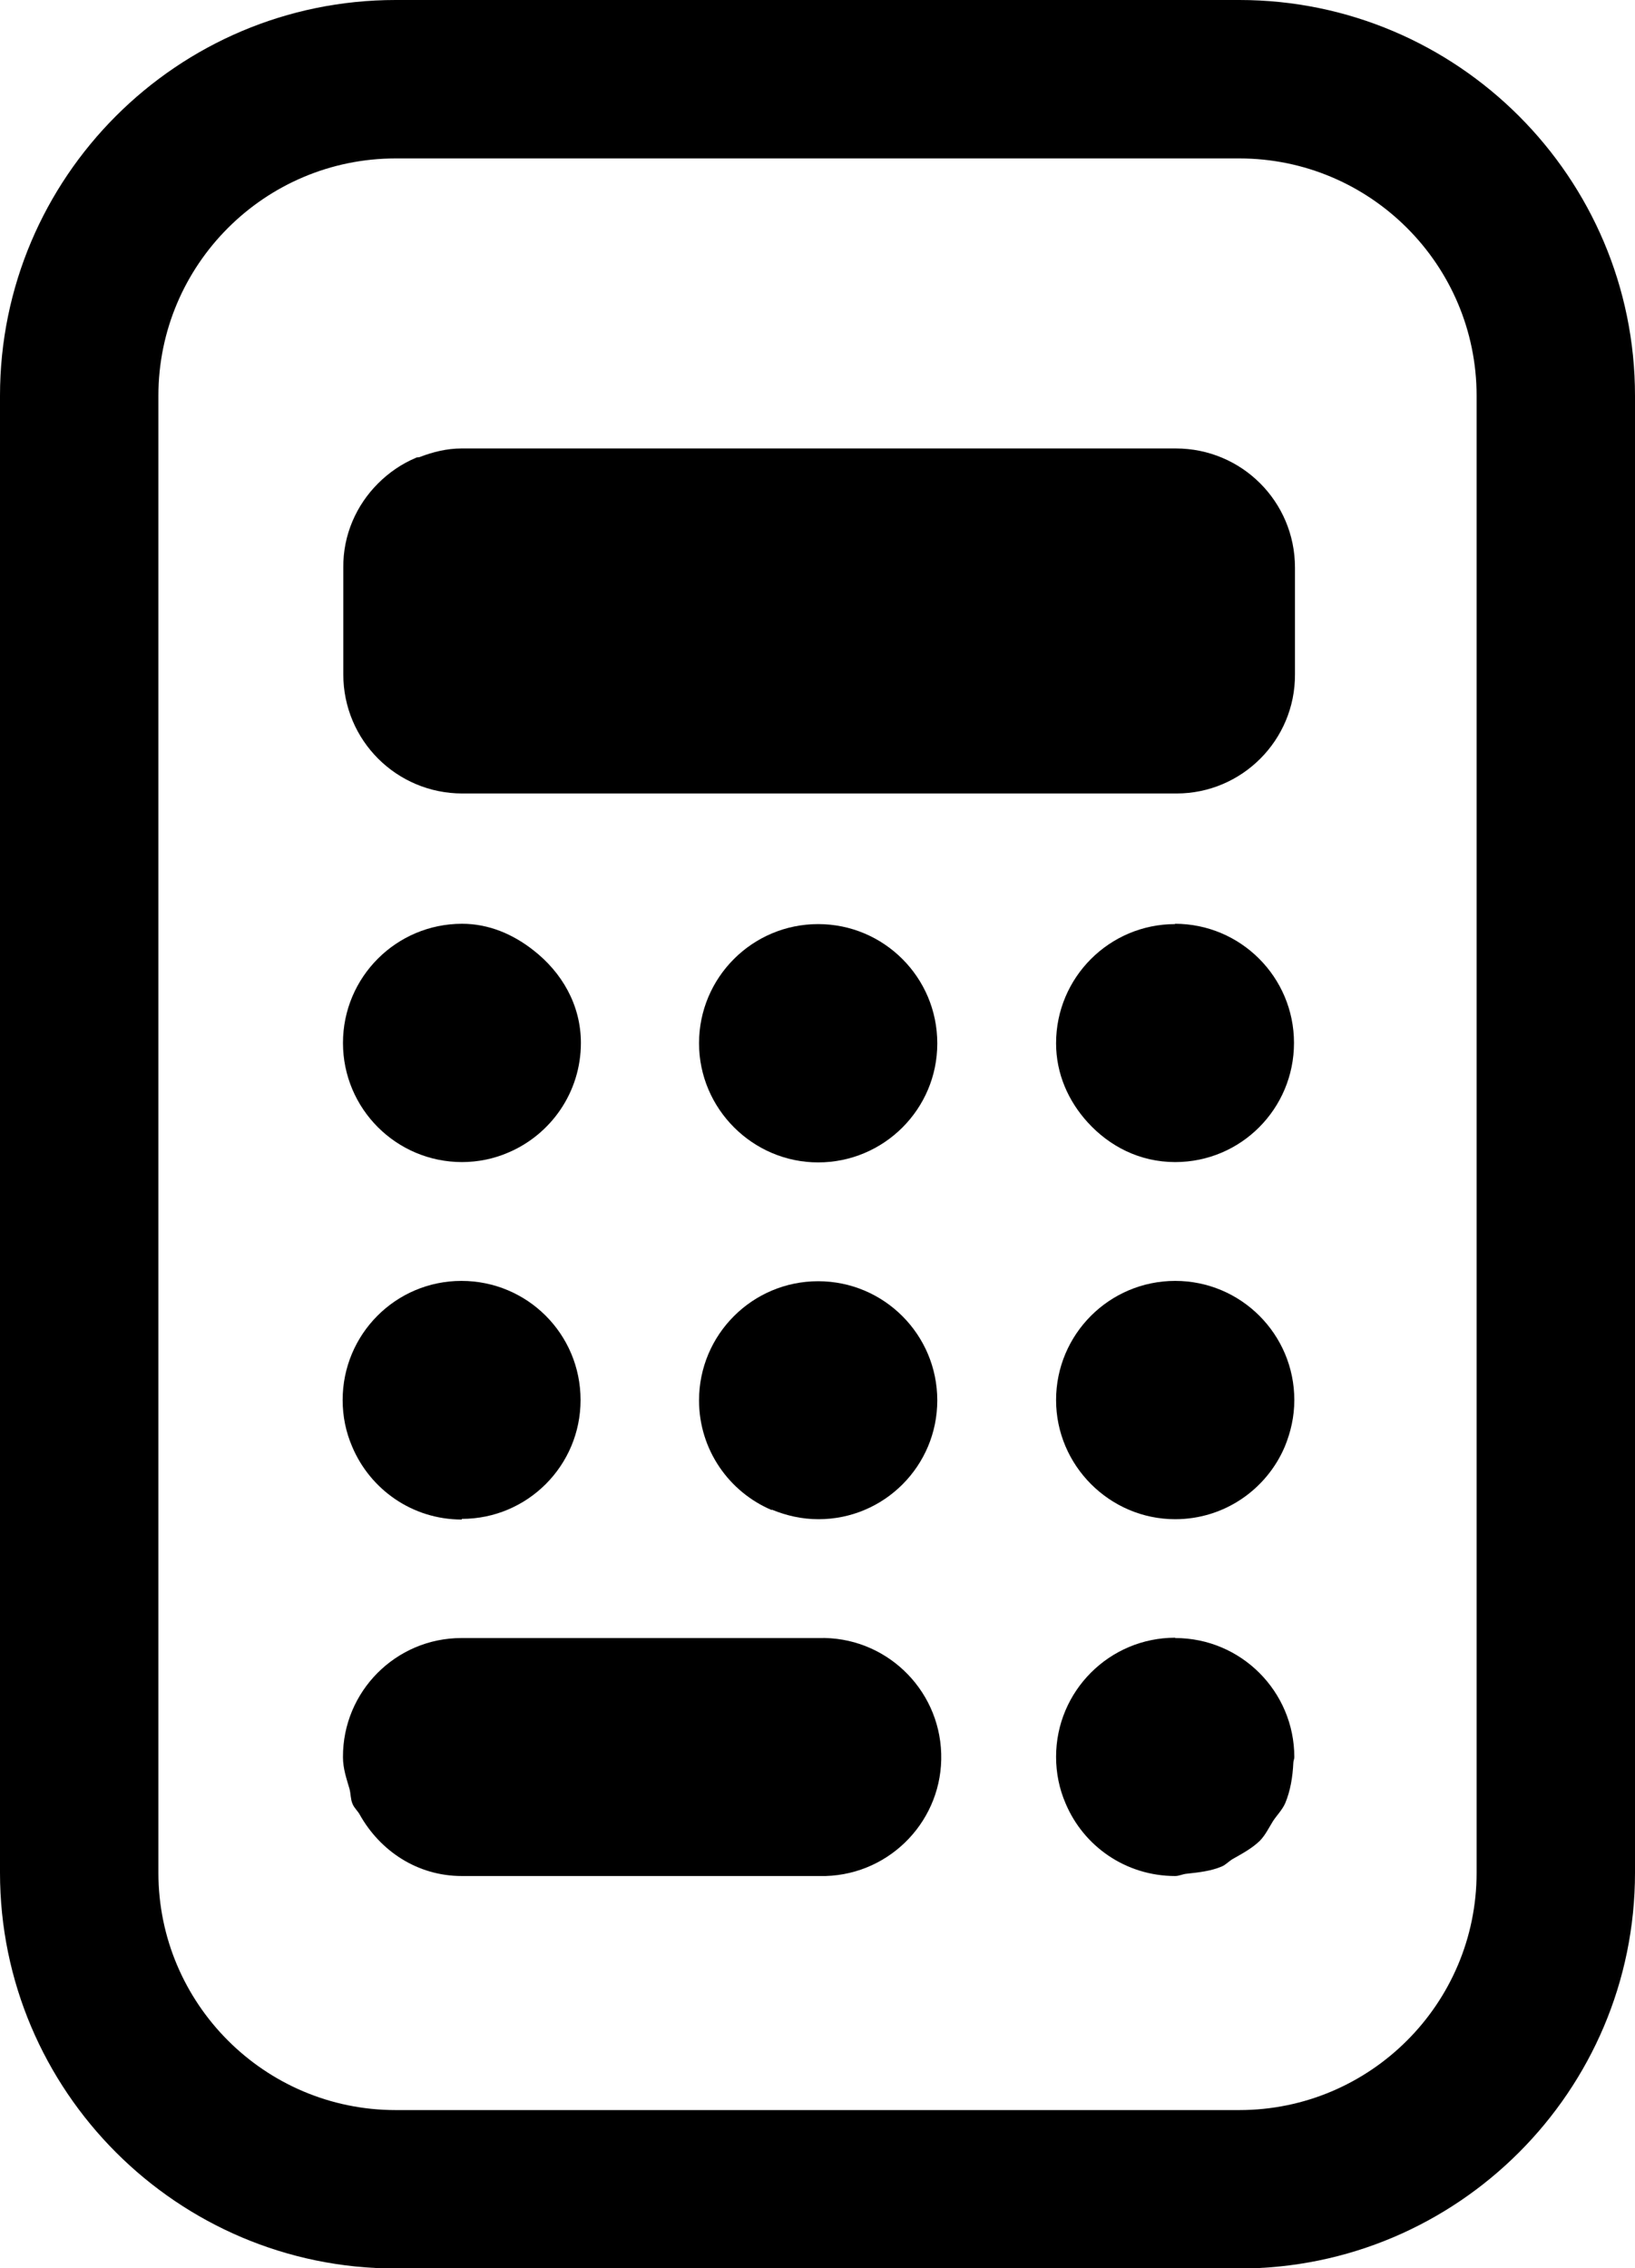
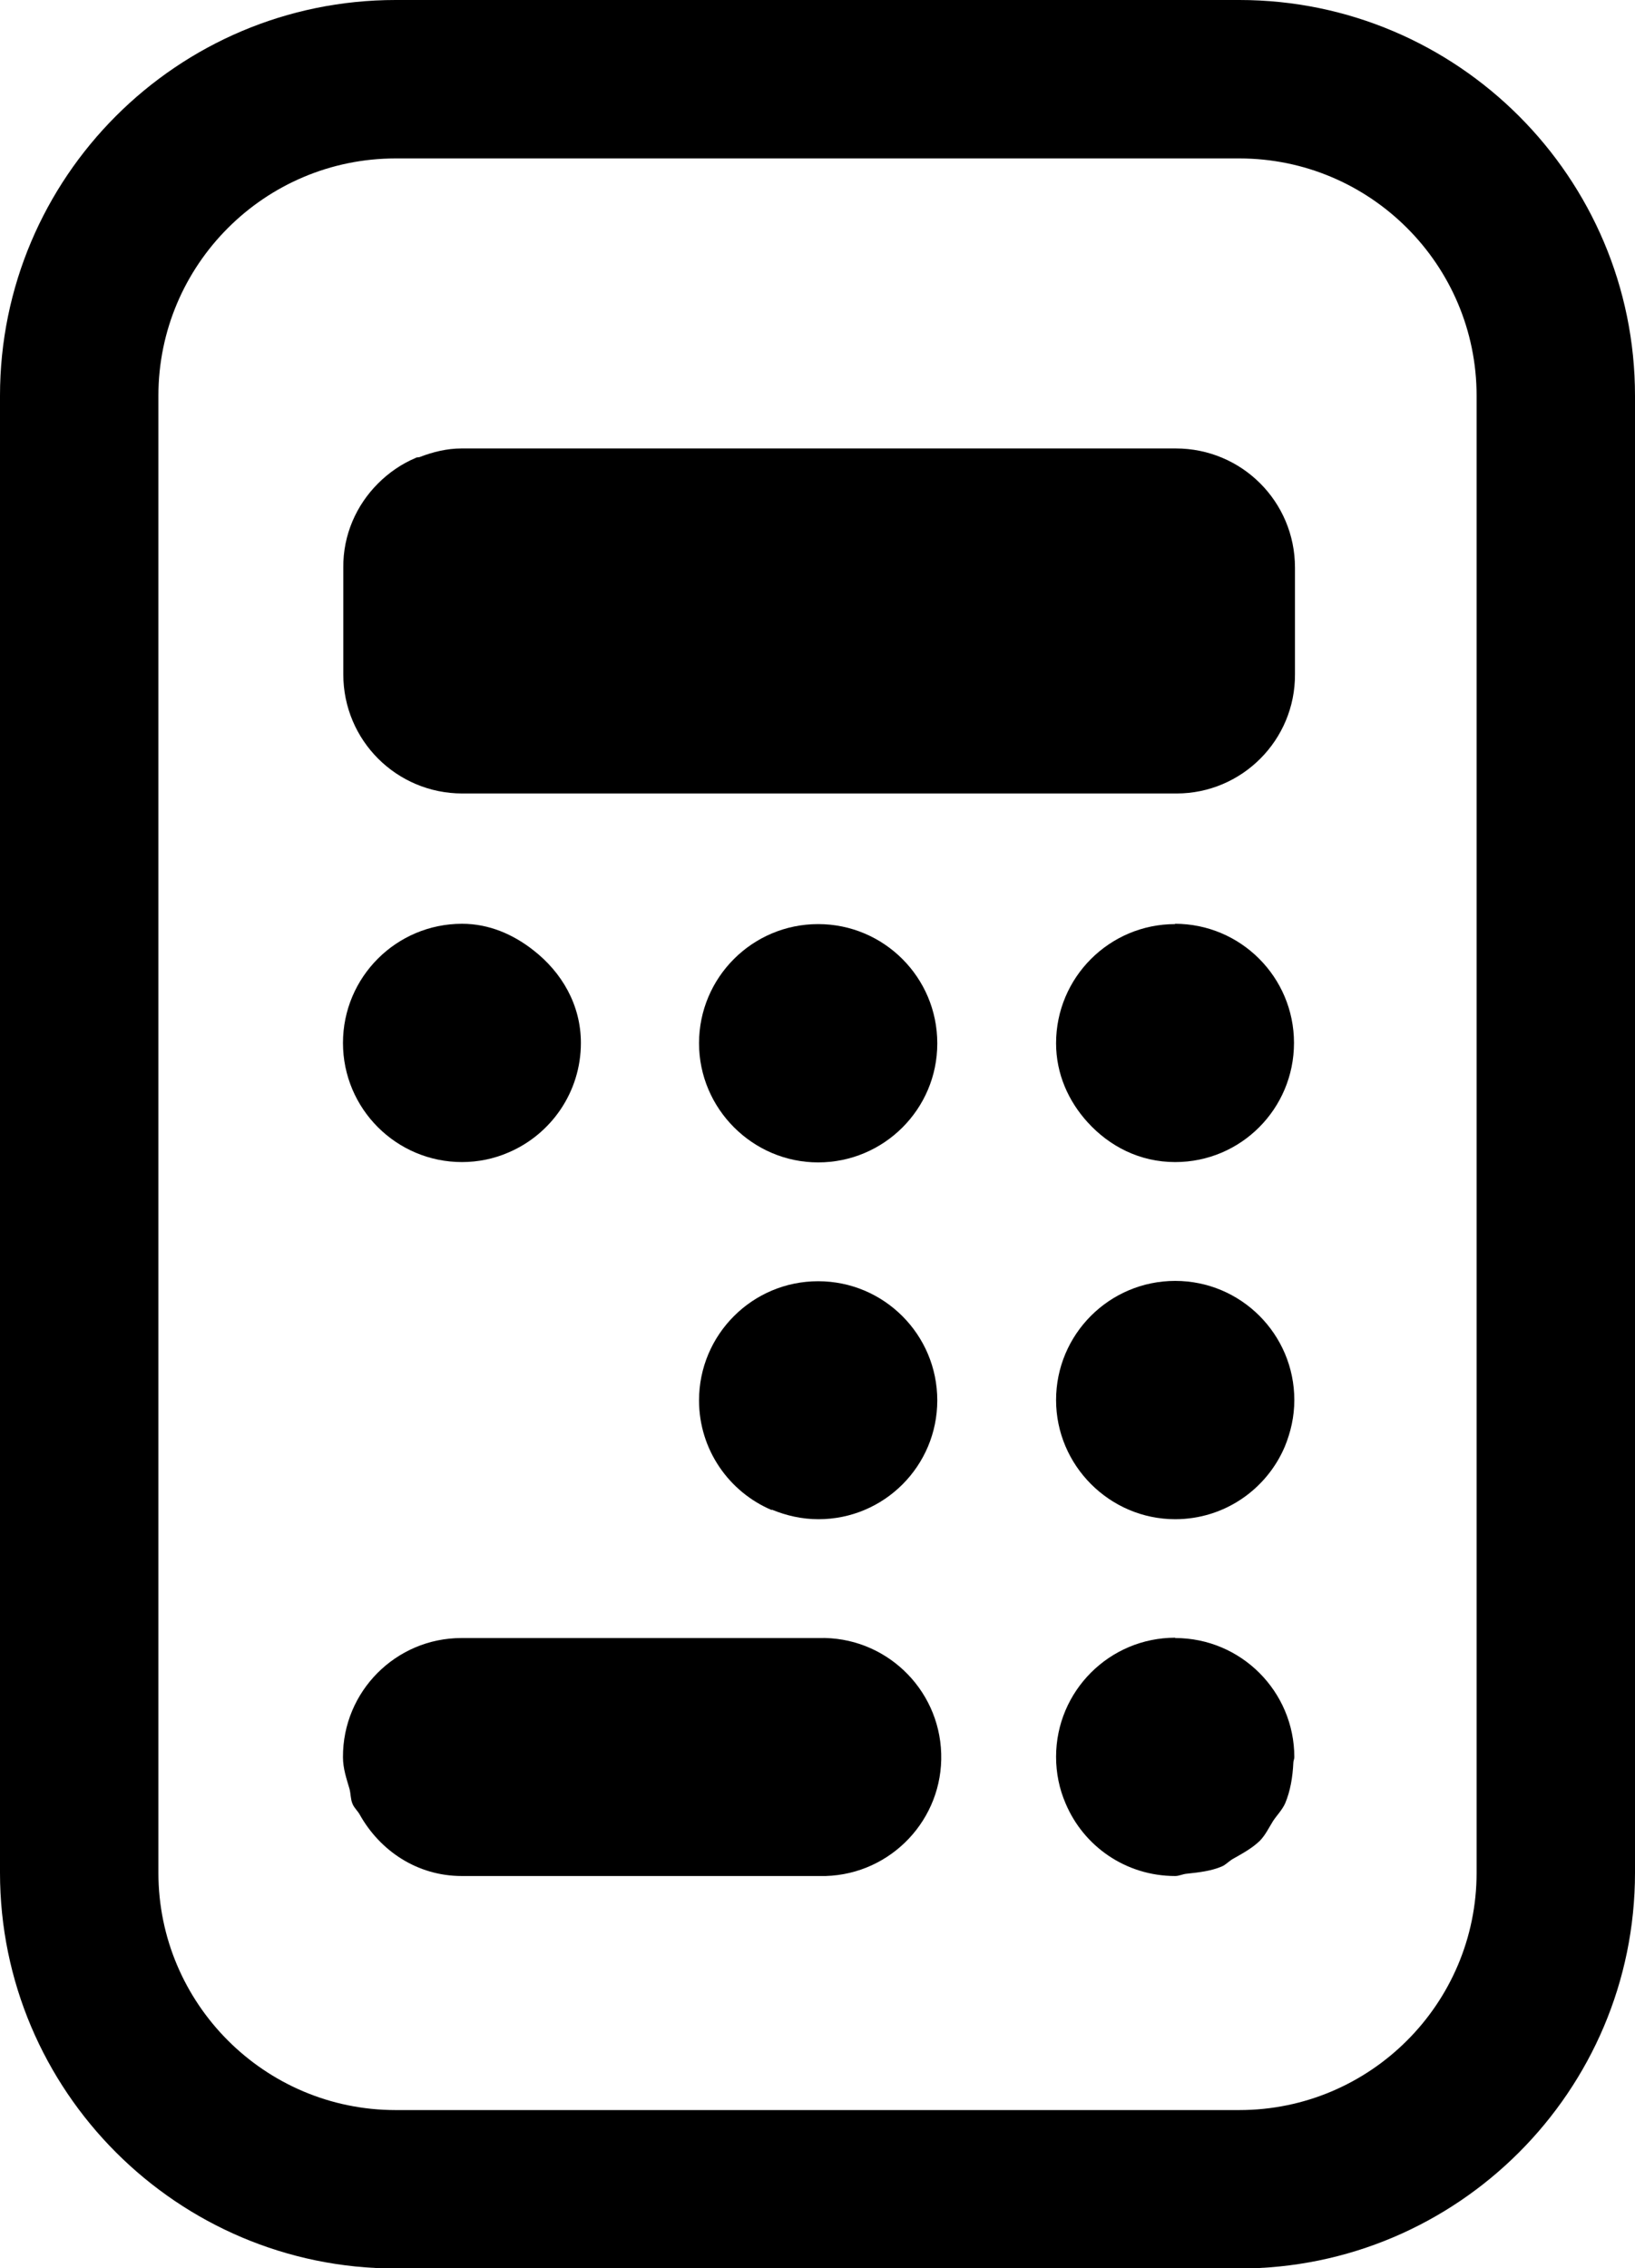
<svg xmlns="http://www.w3.org/2000/svg" id="Laag_1" data-name="Laag 1" viewBox="0 0 49.96 69.29">
  <path d="m28.64,31.87h0c0-2.01-1.63-3.64-3.64-3.64s-3.64,1.63-3.64,3.64c0,1,.41,1.91,1.07,2.57.66.66,1.57,1.07,2.57,1.07h0c2.01,0,3.64-1.63,3.64-3.63Z" />
  <path d="m23.59,46.12c.44.18.91.29,1.42.29,2.01,0,3.63-1.63,3.63-3.63,0,0,0,0,0,0s0,0,0,0c0-2.01-1.63-3.64-3.64-3.64s-3.64,1.63-3.64,3.64c0,1.51.92,2.8,2.22,3.35Z" />
  <path d="m35.91,50.03c-2.01,0-3.64,1.63-3.64,3.64,0,.5.1.98.29,1.42.55,1.31,1.84,2.22,3.35,2.22,0,0,0,0,0,0h0c.12,0,.23-.06.35-.07.37-.04.74-.08,1.07-.22.12-.05.21-.15.32-.22.3-.17.6-.33.84-.56.17-.17.28-.4.41-.61.12-.18.28-.34.37-.54.16-.38.23-.81.25-1.24,0-.06.03-.11.03-.17h0s0,0,0,0c0-2.01-1.63-3.64-3.64-3.64Z" />
  <path d="m14.11,35.5c.5,0,.98-.1,1.42-.29,1.3-.55,2.22-1.84,2.22-3.35,0-1.17-.59-2.16-1.45-2.83-.61-.48-1.35-.81-2.18-.81h0c-2.01,0-3.64,1.63-3.64,3.64s1.63,3.64,3.64,3.64Z" />
  <path d="m25.01,50.04h-10.91c-2,0-3.63,1.63-3.62,3.64h0c0,.35.11.66.2.97.04.15.03.31.09.45.05.13.16.22.22.33.62,1.11,1.76,1.88,3.12,1.88h10.9s.01,0,.02,0c.07,0,.13,0,.2,0,2.01-.06,3.59-1.74,3.53-3.74-.06-2.01-1.74-3.59-3.74-3.53Z" />
  <path d="m35.91,13.7H14.1c-.45,0-.88.11-1.27.26-.04.02-.09,0-.13.03-.43.18-.82.45-1.15.78,0,0,0,0,0,0-.66.66-1.07,1.57-1.06,2.57v3.26h0c0,2.02,1.63,3.64,3.64,3.64h21.82c2,0,3.63-1.63,3.62-3.64v-3.26h0c0-2.02-1.63-3.64-3.64-3.64Z" />
  <path d="m35.91,39.13c-2.01,0-3.64,1.63-3.64,3.64,0,1,.41,1.91,1.07,2.57.66.66,1.57,1.07,2.57,1.07,1.51,0,2.8-.92,3.35-2.22.18-.44.29-.91.29-1.42,0-2.01-1.63-3.64-3.64-3.64Z" />
  <path d="m35.91,28.23c-2.01,0-3.64,1.63-3.64,3.64,0,.94.38,1.77.96,2.41.67.74,1.6,1.22,2.68,1.22h0s0,0,0,0c2.01,0,3.63-1.63,3.63-3.64,0-2.01-1.63-3.64-3.64-3.64Z" />
-   <path d="m14.11,46.4c2.01,0,3.63-1.63,3.63-3.63,0,0,0,0,0,0h0c0-2.02-1.63-3.64-3.64-3.64s-3.63,1.63-3.63,3.64c0,.5.1.98.29,1.42.55,1.31,1.84,2.23,3.35,2.23Z" />
  <path d="m37.87,0H12.09C5.42,0,0,5.42,0,12.09v45.12c0,6.66,5.42,12.09,12.09,12.09h25.78c6.66,0,12.09-5.42,12.09-12.09V12.09c0-6.66-5.42-12.09-12.09-12.09Zm7.25,57.21c0,4-3.25,7.25-7.25,7.25H12.09c-4,0-7.25-3.25-7.25-7.25V12.09c0-4,3.25-7.25,7.25-7.25h25.78c4,0,7.25,3.25,7.25,7.25v45.12Z" />
</svg>